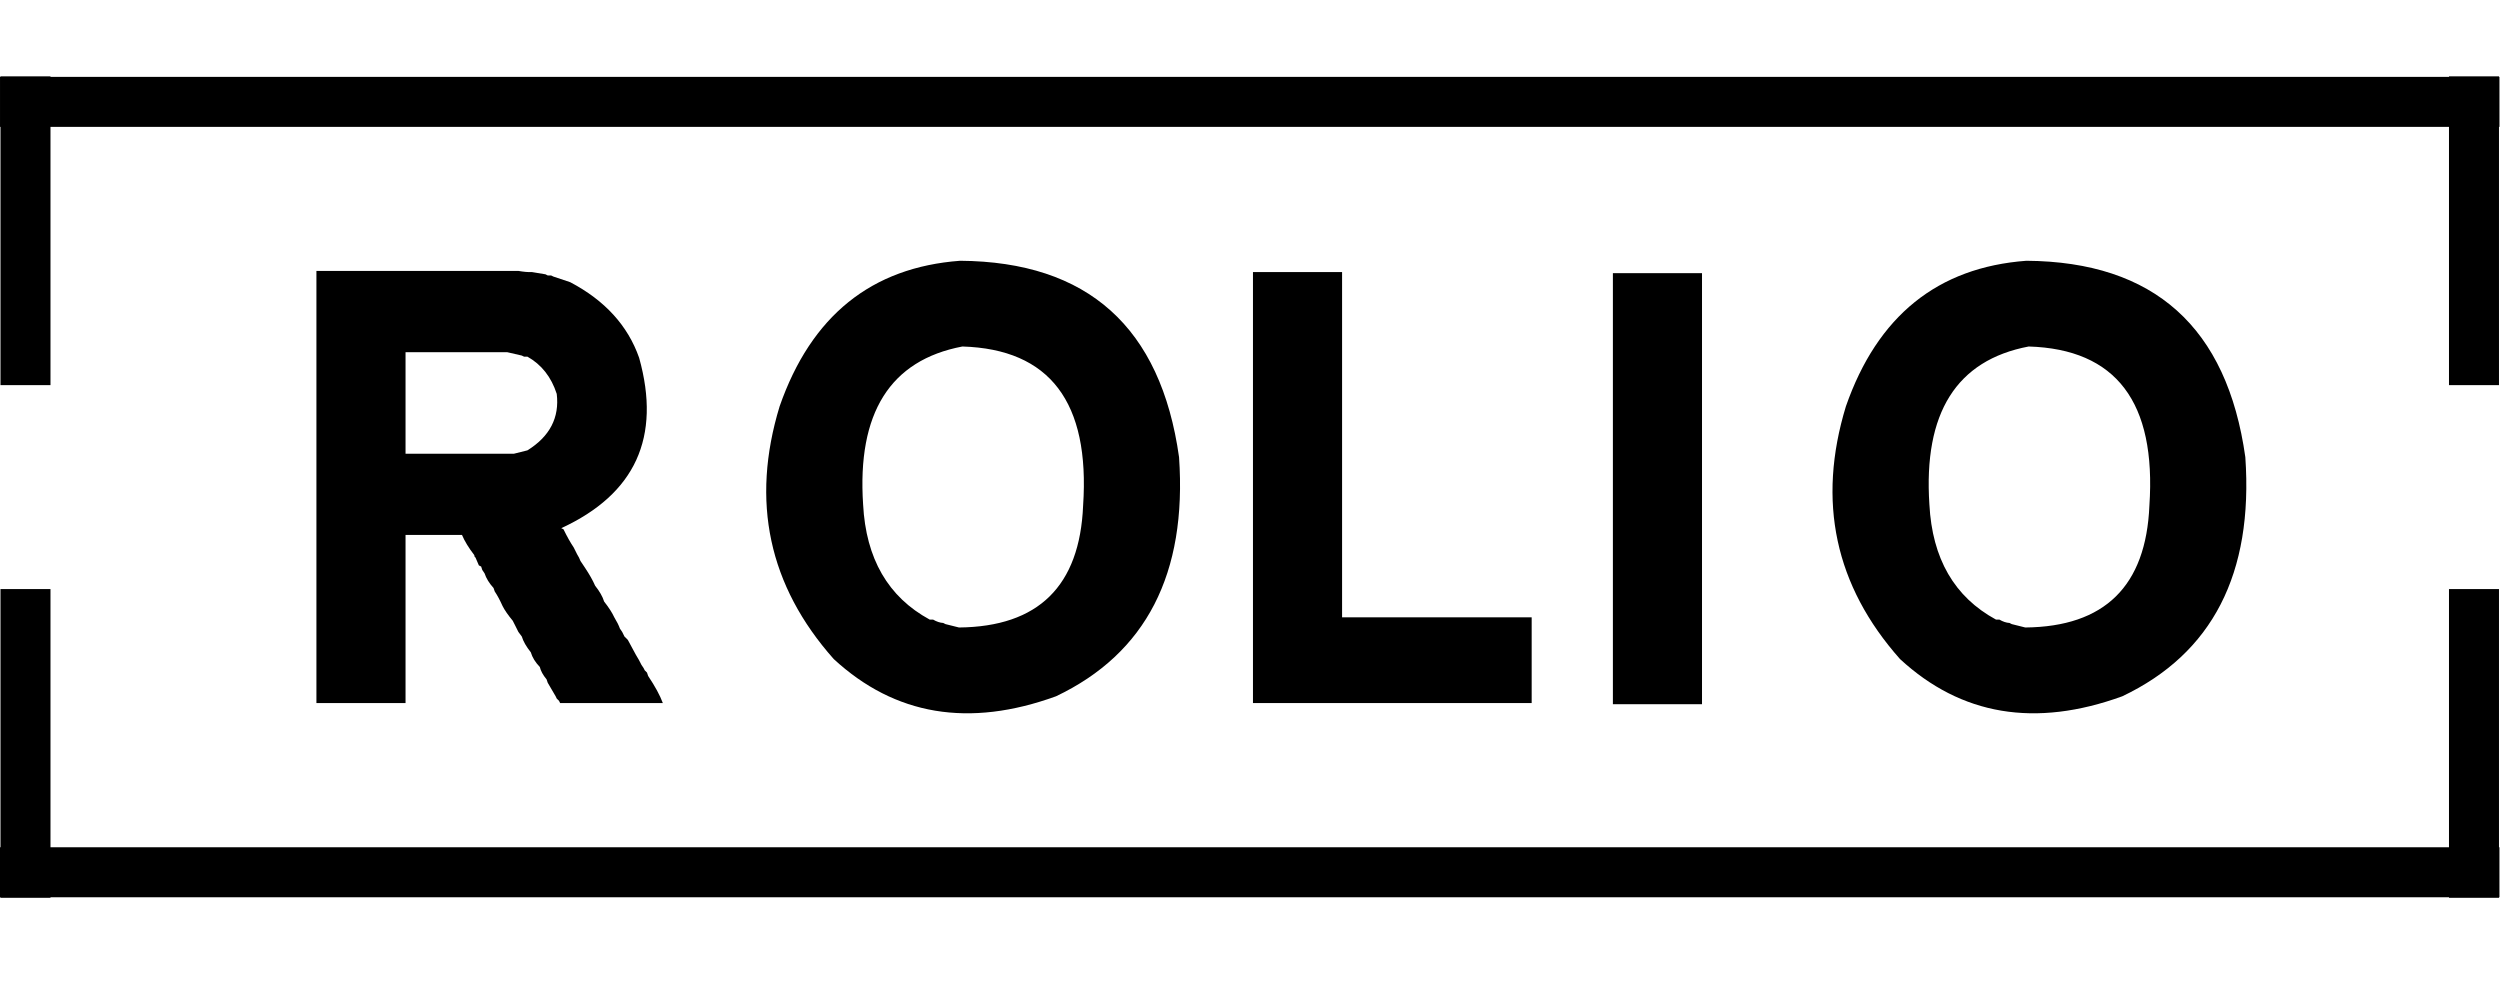
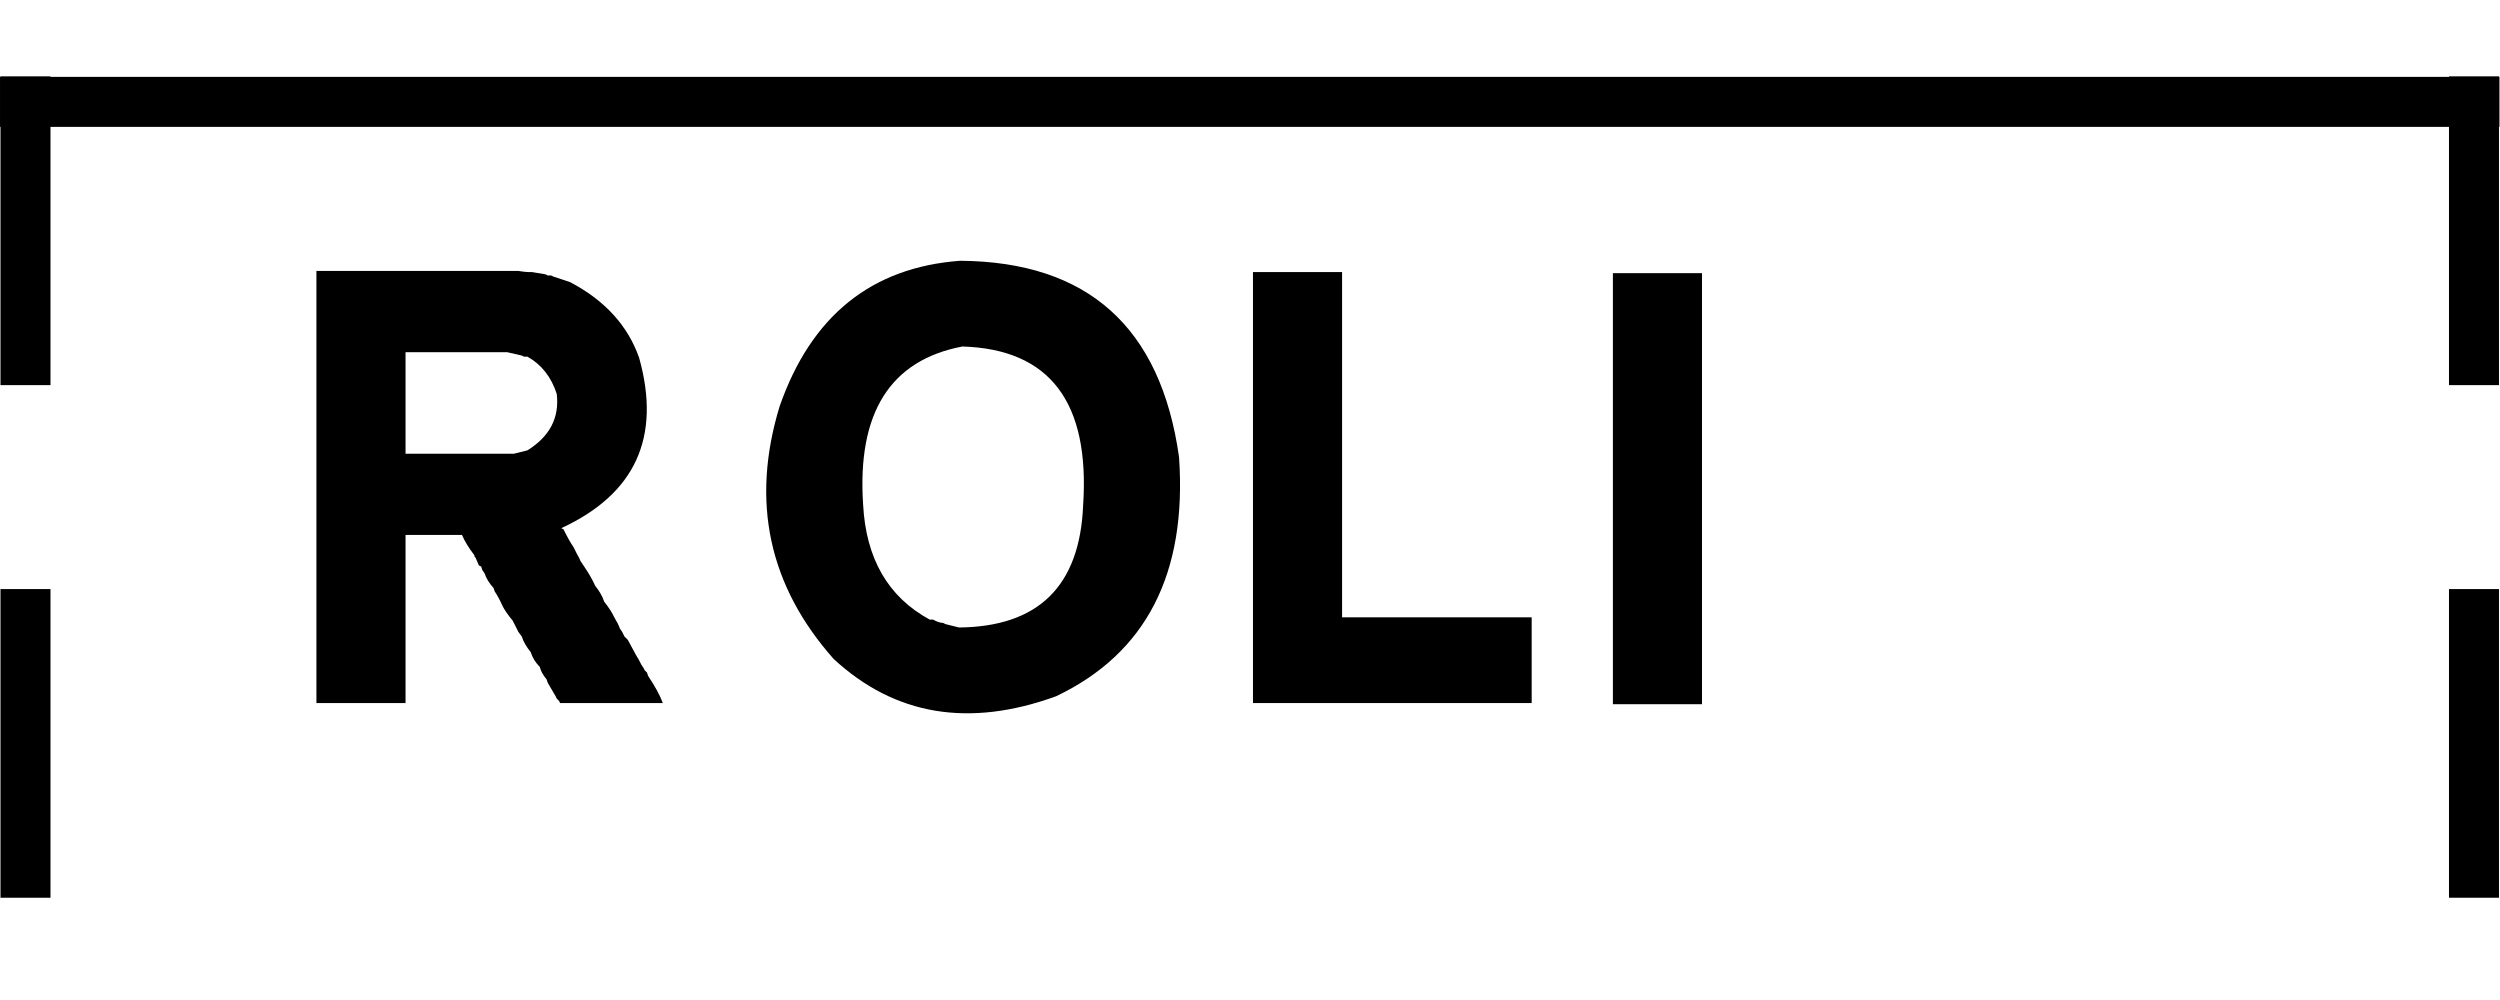
<svg xmlns="http://www.w3.org/2000/svg" width="1000" zoomAndPan="magnify" viewBox="0 0 750 300" height="400" preserveAspectRatio="xMidYMid meet" version="1.0">
  <defs>
    <g />
  </defs>
  <g fill="#000000" fill-opacity="1">
    <g transform="translate(74.615, 229.371)">
      <g>
        <path d="M 23.016 -148.094 L 80.906 -148.094 C 82.539 -147.812 83.895 -147.695 84.969 -147.75 L 89.031 -147.078 L 89.703 -146.734 L 90.719 -146.734 L 91.391 -146.406 L 96.469 -144.703 C 106.852 -139.234 113.738 -131.676 117.125 -122.031 C 123.781 -98.219 115.992 -81.18 93.766 -70.922 L 94.438 -70.578 C 95.508 -68.379 96.523 -66.57 97.484 -65.156 L 98.5 -63.125 C 98.957 -62.395 99.297 -61.719 99.516 -61.094 L 100.875 -59.062 C 102.227 -57.031 103.242 -55.227 103.922 -53.656 C 105.273 -51.957 106.176 -50.375 106.625 -48.906 C 108.039 -47.102 109.055 -45.523 109.672 -44.172 C 110.461 -42.879 111.023 -41.754 111.359 -40.797 L 112.047 -39.781 L 112.719 -38.422 L 113.734 -37.406 L 116.109 -33 C 116.836 -31.82 117.398 -30.805 117.797 -29.953 L 118.469 -28.938 L 118.812 -28.266 L 119.484 -27.594 L 119.828 -26.578 C 121.91 -23.473 123.379 -20.766 124.234 -18.453 L 93.422 -18.453 L 93.094 -19.125 L 92.406 -19.797 L 92.078 -20.484 L 89.703 -24.547 L 89.359 -25.562 C 88.285 -26.852 87.609 -28.094 87.328 -29.281 C 85.973 -30.688 85.07 -32.156 84.625 -33.688 C 83.27 -35.375 82.367 -36.953 81.922 -38.422 L 80.906 -39.781 L 79.891 -41.812 L 79.203 -43.156 C 77.797 -44.852 76.781 -46.32 76.156 -47.562 C 75.375 -49.312 74.586 -50.773 73.797 -51.953 L 73.453 -52.969 C 72.16 -54.383 71.258 -55.852 70.75 -57.375 L 70.062 -58.391 L 69.734 -59.406 L 69.047 -59.75 L 68.031 -62.109 C 67.75 -62.336 67.641 -62.566 67.703 -62.797 C 66.004 -64.992 64.766 -67.023 63.984 -68.891 L 47.047 -68.891 L 47.047 -18.453 L 20.312 -18.453 L 20.312 -148.094 Z M 47.047 -93.25 L 79.547 -93.25 L 83.609 -94.266 C 90.328 -98.441 93.258 -104.086 92.406 -111.203 C 90.77 -116.273 87.836 -120 83.609 -122.375 L 82.594 -122.375 L 81.922 -122.703 L 77.516 -123.719 L 47.047 -123.719 Z M 47.047 -93.25 " />
      </g>
    </g>
    <g transform="translate(210.355, 229.371)">
      <g>
        <path d="M 77.688 -151.141 C 115.988 -150.859 137.879 -131.223 143.359 -92.234 C 145.785 -57.266 133.484 -33.348 106.453 -20.484 C 80.336 -11.004 58.109 -14.727 39.766 -31.656 C 20.242 -53.656 14.832 -78.926 23.531 -107.469 C 33 -134.602 51.051 -149.16 77.688 -151.141 Z M 78.359 -125.422 C 56.691 -121.297 46.766 -105.5 48.578 -78.031 C 49.422 -61.781 56.078 -50.27 68.547 -43.5 L 69.562 -43.5 C 70.633 -42.875 71.648 -42.535 72.609 -42.484 L 73.281 -42.141 L 77.344 -41.125 C 101.156 -41.352 113.566 -53.539 114.578 -77.688 C 116.672 -108.719 104.598 -124.629 78.359 -125.422 Z M 78.359 -125.422 " />
      </g>
    </g>
    <g transform="translate(355.234, 229.371)">
      <g>
        <path d="M 25.047 -147.75 L 47.391 -147.75 L 47.391 -44.172 L 104.266 -44.172 L 104.266 -18.453 L 20.656 -18.453 L 20.656 -147.75 Z M 25.047 -147.75 " />
      </g>
    </g>
    <g transform="translate(463.555, 229.371)">
      <g>
        <path d="M 24.703 -147.422 L 47.047 -147.422 L 47.047 -18.109 L 20.312 -18.109 L 20.312 -147.422 Z M 24.703 -147.422 " />
      </g>
    </g>
    <g transform="translate(530.24, 229.371)">
      <g>
-         <path d="M 77.688 -151.141 C 115.988 -150.859 137.879 -131.223 143.359 -92.234 C 145.785 -57.266 133.484 -33.348 106.453 -20.484 C 80.336 -11.004 58.109 -14.727 39.766 -31.656 C 20.242 -53.656 14.832 -78.926 23.531 -107.469 C 33 -134.602 51.051 -149.16 77.688 -151.141 Z M 78.359 -125.422 C 56.691 -121.297 46.766 -105.5 48.578 -78.031 C 49.422 -61.781 56.078 -50.27 68.547 -43.5 L 69.562 -43.5 C 70.633 -42.875 71.648 -42.535 72.609 -42.484 L 73.281 -42.141 L 77.344 -41.125 C 101.156 -41.352 113.566 -53.539 114.578 -77.688 C 116.672 -108.719 104.598 -124.629 78.359 -125.422 Z M 78.359 -125.422 " />
-       </g>
+         </g>
    </g>
  </g>
  <path stroke-linecap="butt" transform="matrix(0.75, 0, 0, 0.75, 0.007, 23.064)" fill="none" stroke-linejoin="miter" d="M 0.001 9.998 L 999.772 9.998 " stroke="#000000" stroke-width="20" stroke-opacity="1" stroke-miterlimit="4" />
  <path stroke-linecap="butt" transform="matrix(0, 0.75, -0.75, 0, 15.145, 22.927)" fill="none" stroke-linejoin="miter" d="M -0.001 10 L 123.478 10 " stroke="#000000" stroke-width="20" stroke-opacity="1" stroke-miterlimit="4" />
  <path stroke-linecap="butt" transform="matrix(0, 0.75, -0.75, 0, 749.694, 22.927)" fill="none" stroke-linejoin="miter" d="M -0.001 9.999 L 123.478 9.999 " stroke="#000000" stroke-width="20" stroke-opacity="1" stroke-miterlimit="4" />
-   <path stroke-linecap="butt" transform="matrix(-0.75, 0, 0, -0.75, 749.831, 269.181)" fill="none" stroke-linejoin="miter" d="M -0.001 10.002 L 999.775 10.002 " stroke="#000000" stroke-width="20" stroke-opacity="1" stroke-miterlimit="4" />
  <path stroke-linecap="butt" transform="matrix(0, -0.75, 0.75, 0, 734.694, 269.319)" fill="none" stroke-linejoin="miter" d="M -0.002 10.001 L 123.477 10.001 " stroke="#000000" stroke-width="20" stroke-opacity="1" stroke-miterlimit="4" />
  <path stroke-linecap="butt" transform="matrix(0, -0.75, 0.75, 0, 0.145, 269.319)" fill="none" stroke-linejoin="miter" d="M -0.002 10 L 123.477 10 " stroke="#000000" stroke-width="20" stroke-opacity="1" stroke-miterlimit="4" />
</svg>